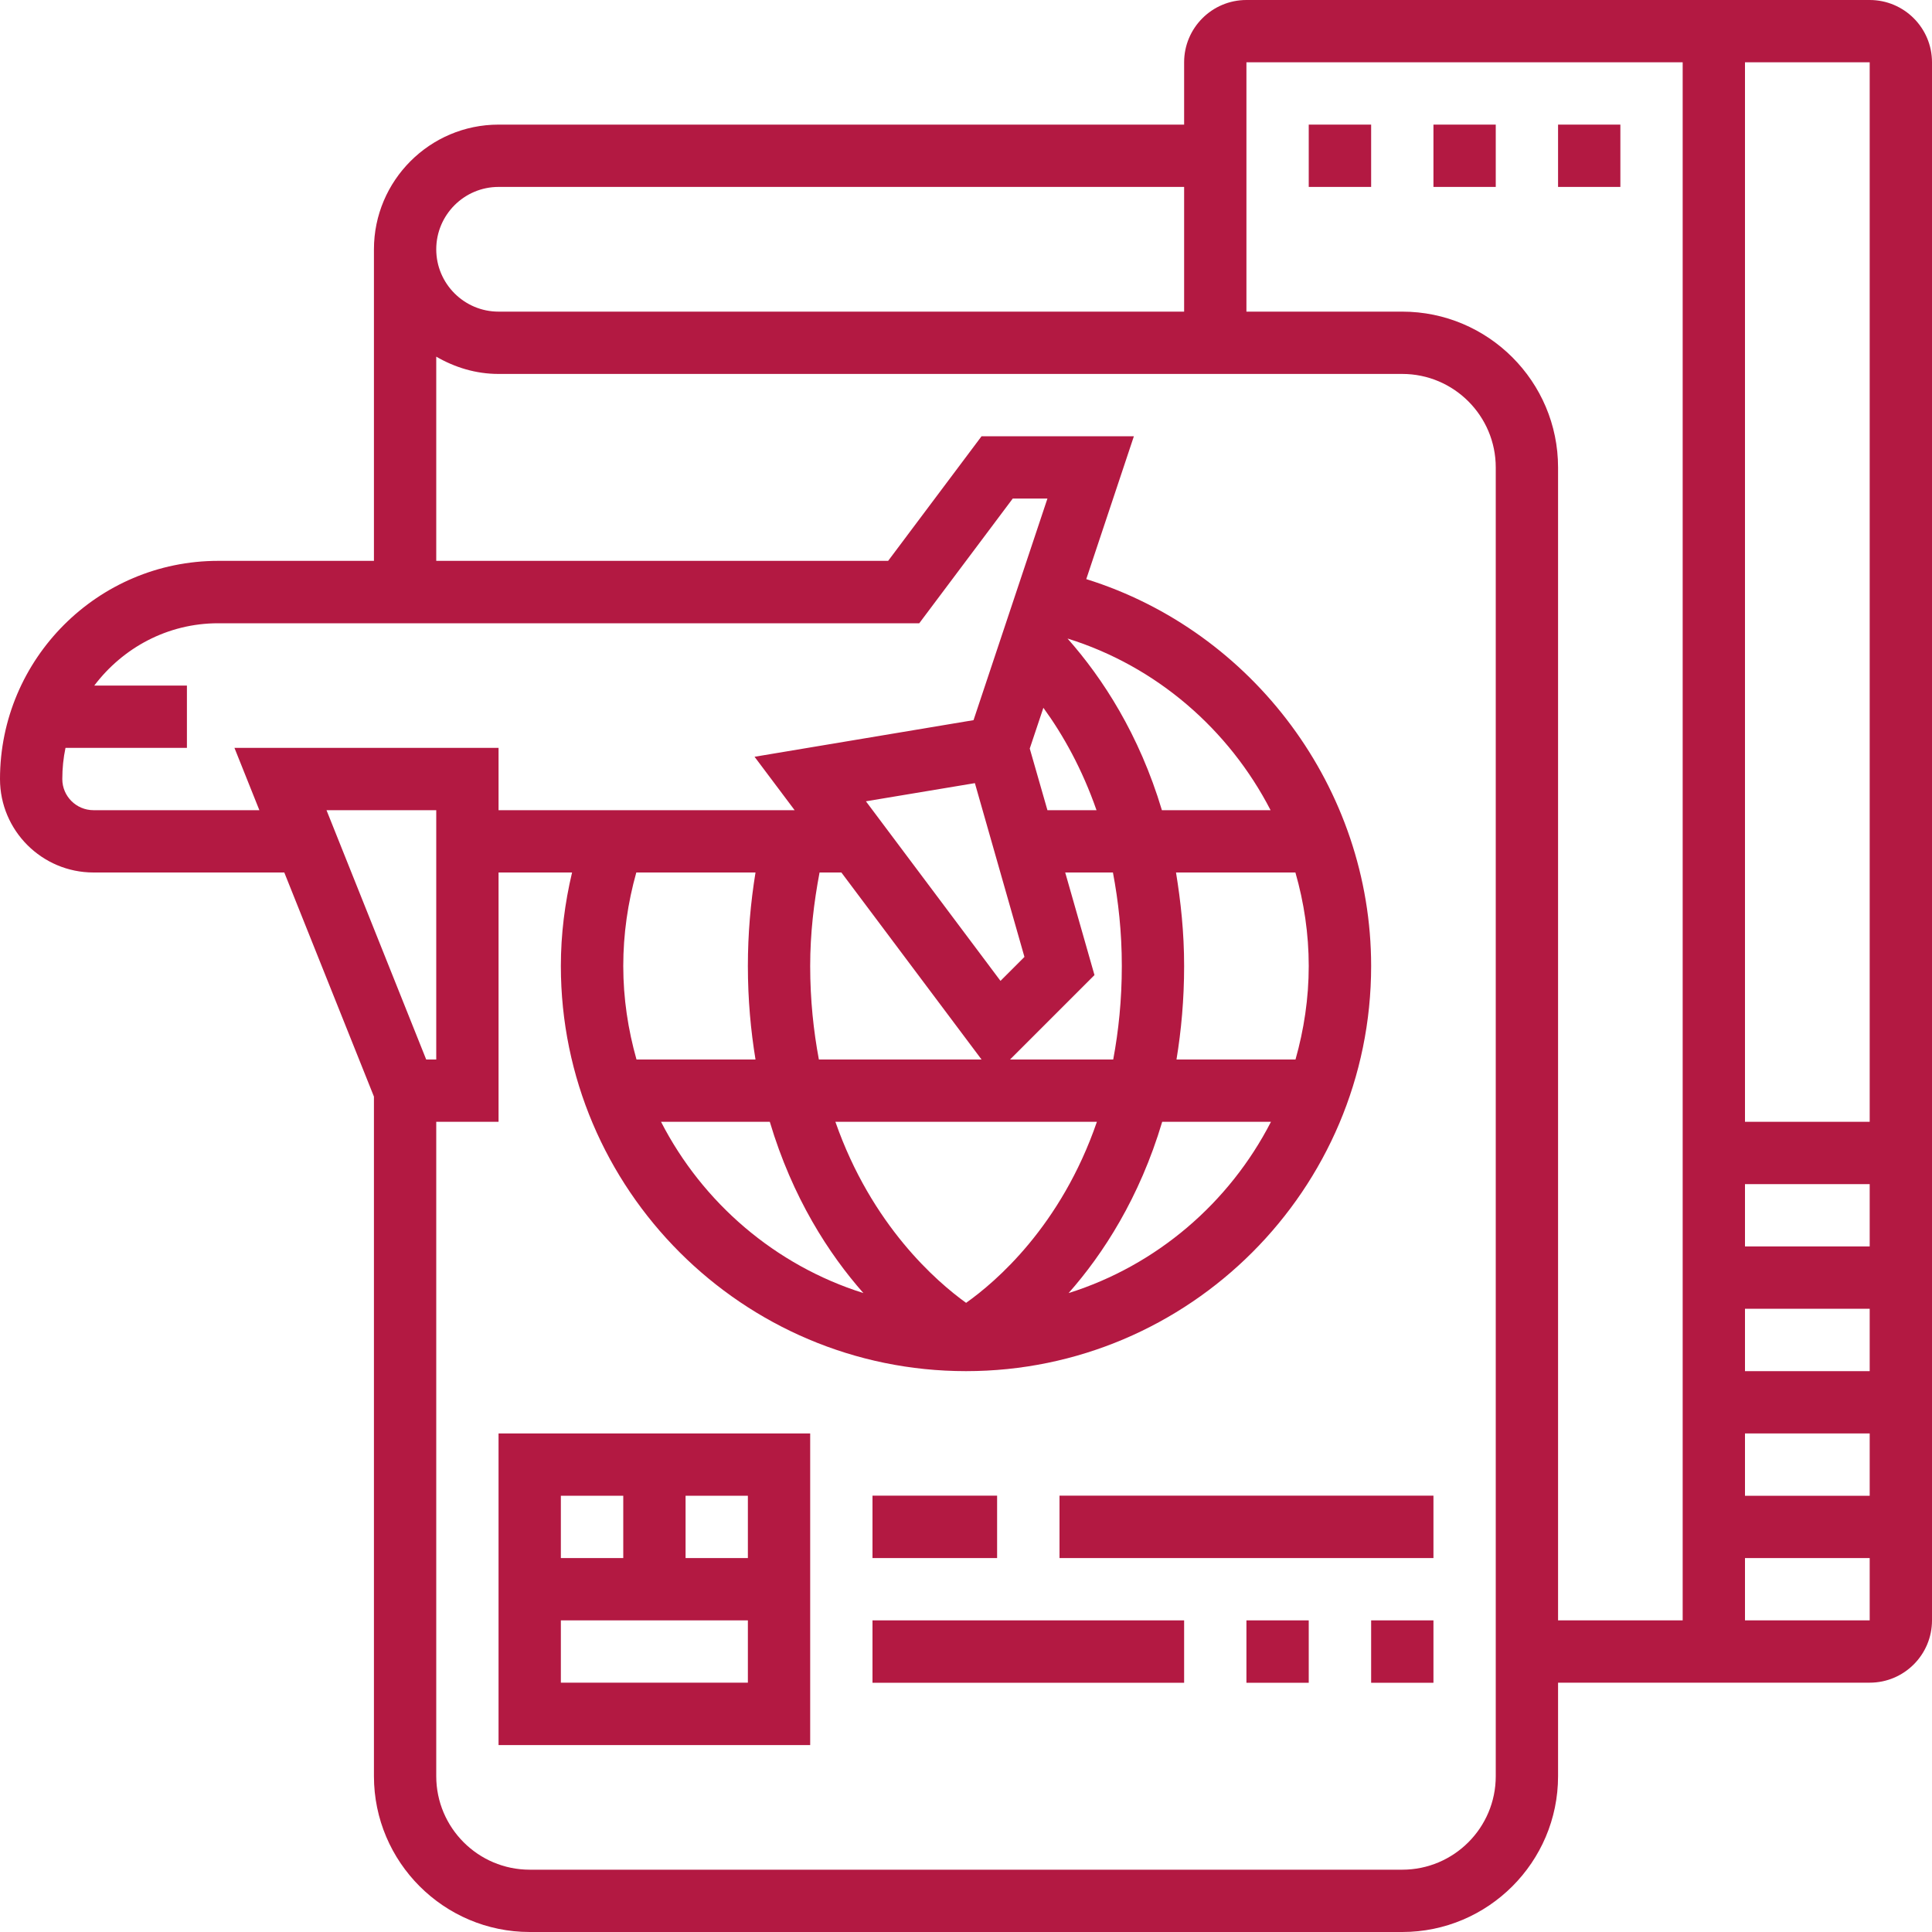
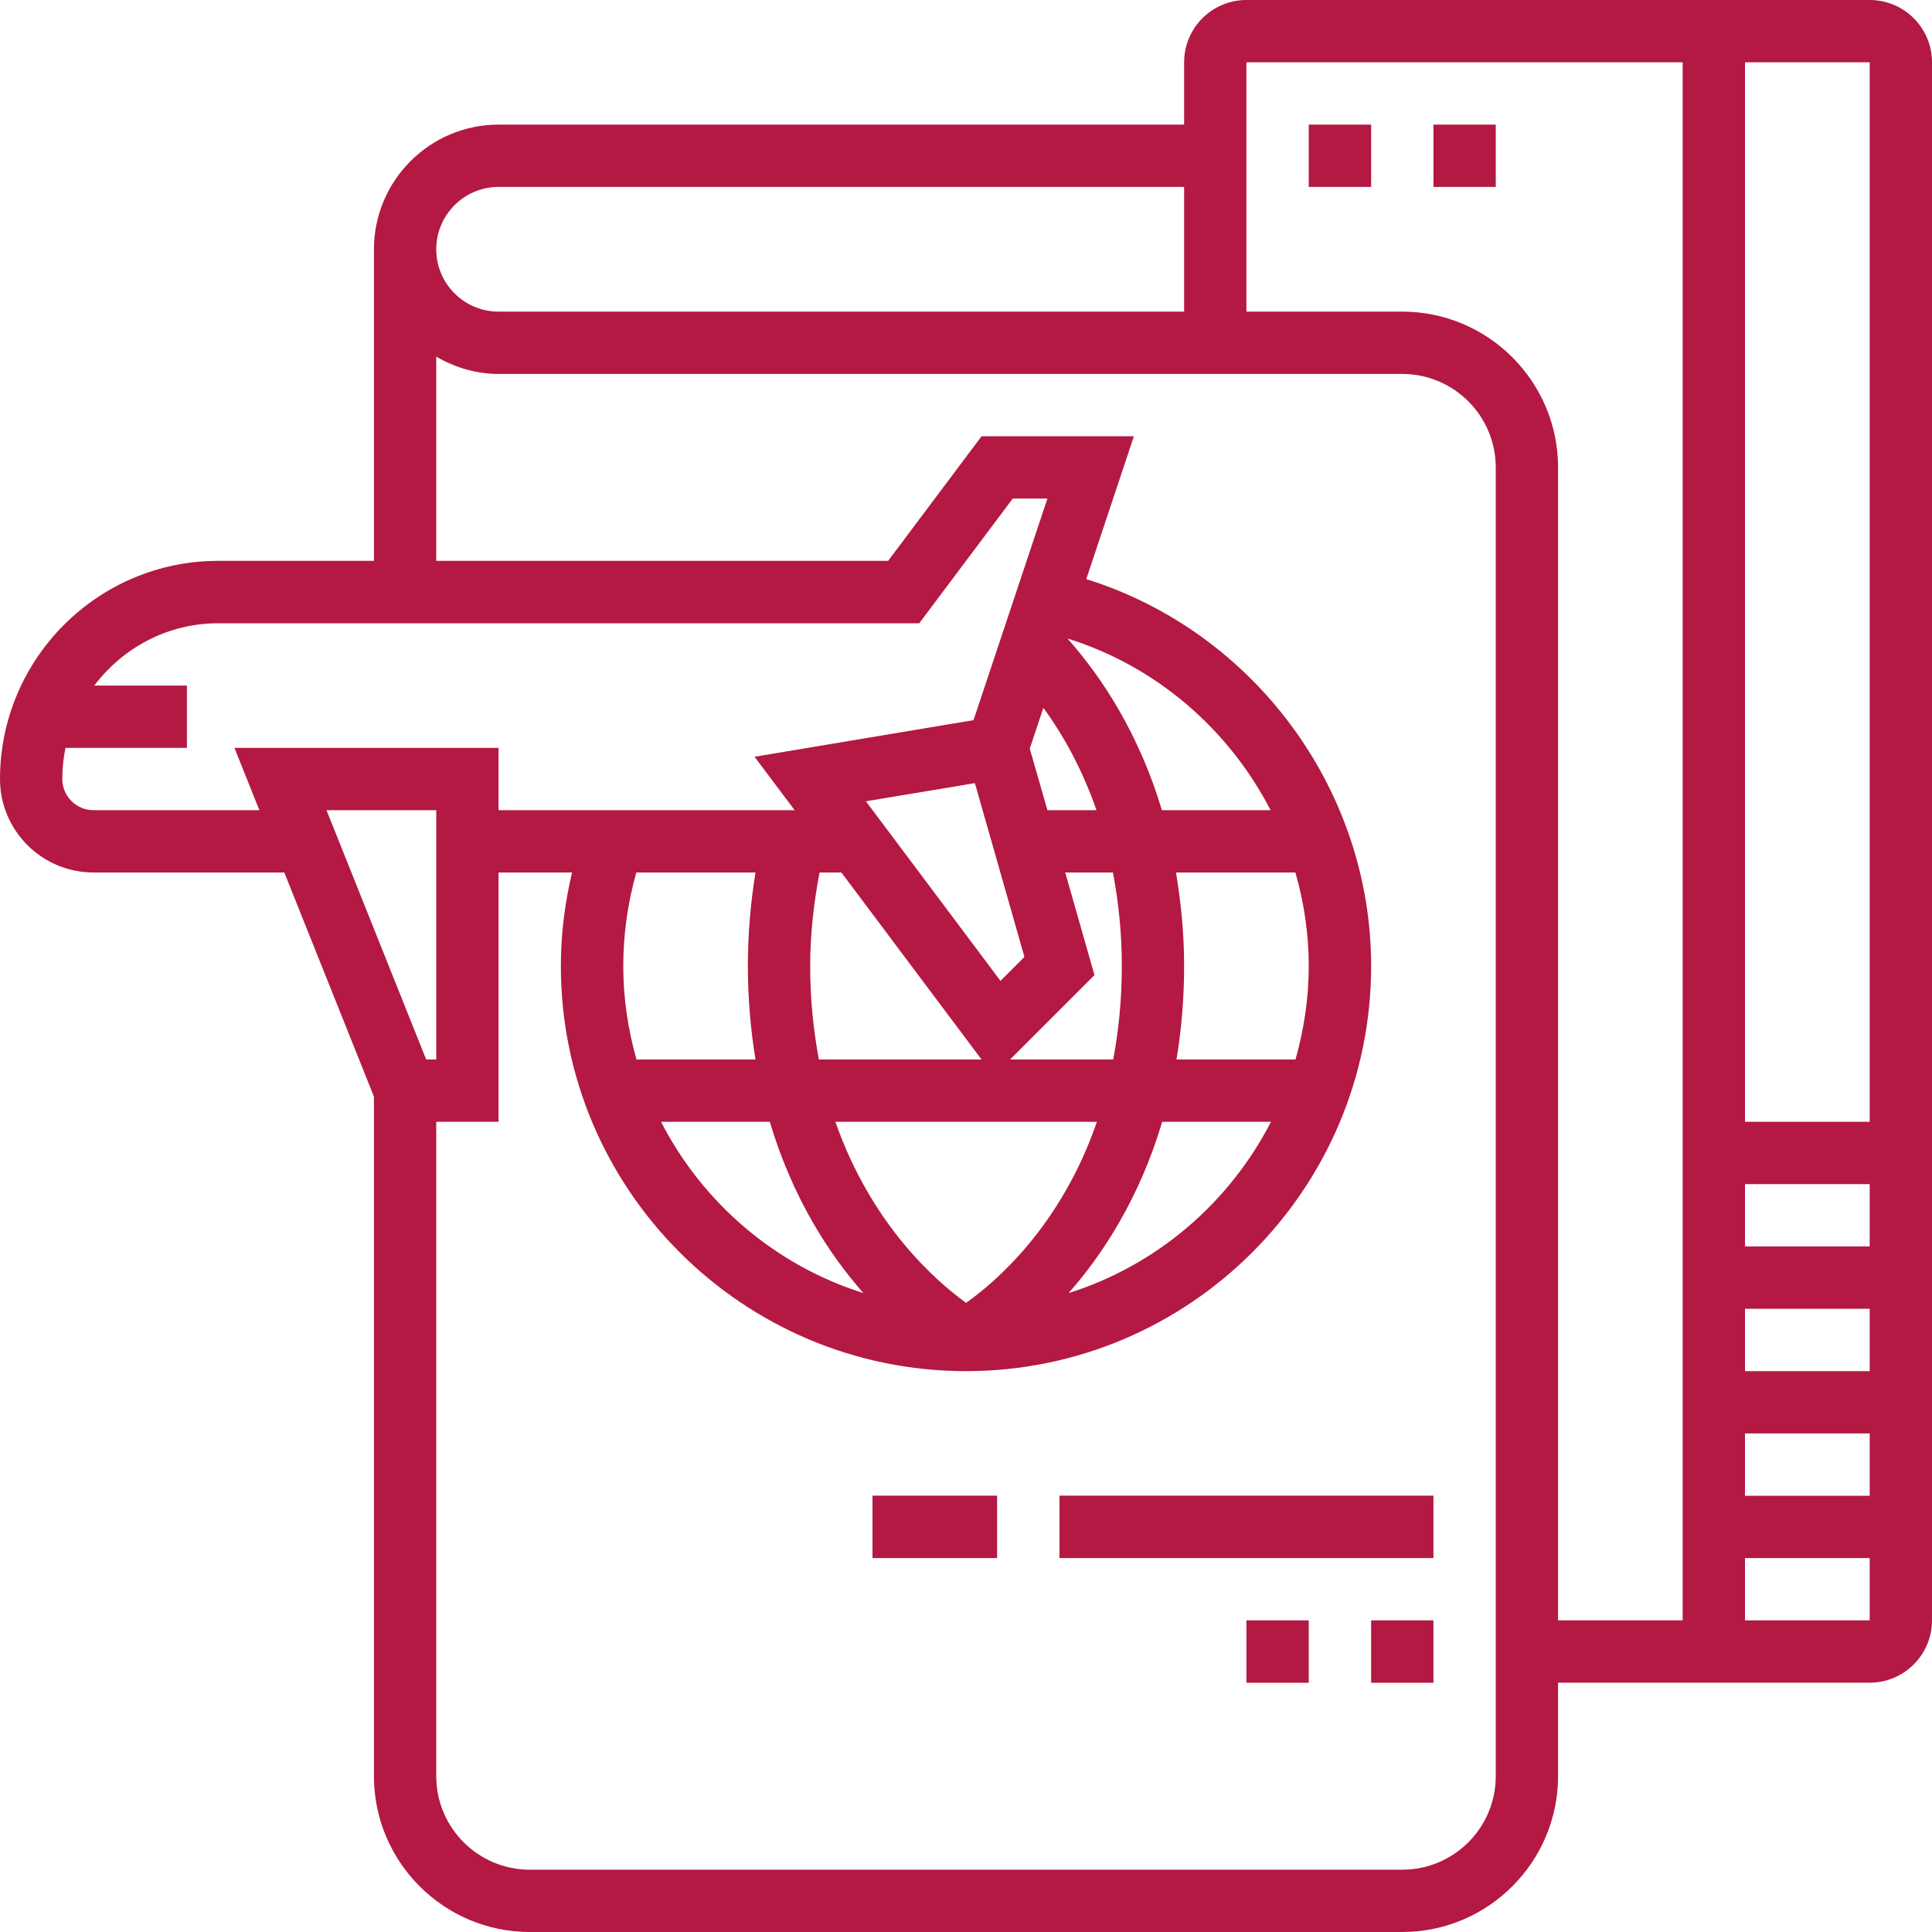
<svg xmlns="http://www.w3.org/2000/svg" width="20" height="20" viewBox="0 0 20 20" fill="none">
  <g clip-path="url(#clip0_3379_9240)">
    <path d="M19.355 0H12.903C12.547 0 12.258 0.289 12.258 0.645V1.29H5.161C4.45 1.29 3.871 1.869 3.871 2.581V5.806H2.258C1.013 5.806 0 6.82 0 8.065C0 8.598 0.434 9.032 0.968 9.032H2.943L3.871 11.352V18.387C3.871 19.276 4.595 20 5.484 20H14.516C15.405 20 16.129 19.276 16.129 18.387V17.419H19.355C19.711 17.419 20 17.13 20 16.774V0.645C20 0.289 19.711 0 19.355 0ZM19.355 11.613H18.064V0.645H19.355V11.613ZM18.064 14.839H19.355V15.484H18.064V14.839ZM18.064 14.194V13.548H19.355V14.194H18.064ZM18.064 12.903V12.258H19.355V12.903H18.064ZM5.161 1.935H12.258V3.226H5.161C4.805 3.226 4.516 2.936 4.516 2.581C4.516 2.225 4.805 1.935 5.161 1.935ZM0.968 8.387C0.79 8.387 0.645 8.243 0.645 8.065C0.645 7.954 0.656 7.846 0.678 7.742H1.935V7.097H0.976C1.271 6.707 1.733 6.452 2.258 6.452H9.516L10.484 5.161H10.843L10.078 7.455L7.811 7.834L8.226 8.387H5.161V7.742H2.427L2.685 8.387H0.968ZM7.821 9.032C7.77 9.345 7.742 9.668 7.742 10C7.742 10.348 7.772 10.669 7.821 10.968H6.589C6.502 10.66 6.452 10.336 6.452 10C6.452 9.67 6.499 9.345 6.587 9.032H7.821ZM11.613 10C11.613 10.353 11.579 10.673 11.524 10.968H10.456L11.33 10.094L11.027 9.032H11.521C11.577 9.328 11.613 9.647 11.613 10ZM10.001 13.487C9.699 13.27 9.023 12.687 8.648 11.613H11.355C10.983 12.694 10.306 13.271 10.001 13.487ZM10.843 8.387L10.66 7.749L10.801 7.327C11.007 7.61 11.202 7.96 11.351 8.387L10.843 8.387ZM10.605 9.906L10.357 10.154L8.964 8.295L10.092 8.107L10.605 9.906ZM10.161 10.968H8.477C8.422 10.673 8.387 10.353 8.387 10C8.387 9.664 8.425 9.343 8.484 9.032H8.71L10.161 10.968ZM7.969 11.613C8.203 12.398 8.58 12.981 8.938 13.386C8.026 13.099 7.274 12.452 6.843 11.613H7.969ZM12.031 11.613H13.157C12.726 12.452 11.974 13.099 11.062 13.386C11.42 12.981 11.797 12.398 12.031 11.613ZM13.548 10C13.548 10.336 13.498 10.66 13.411 10.968H12.179C12.228 10.669 12.258 10.348 12.258 10C12.258 9.65 12.223 9.333 12.174 9.032H13.41C13.499 9.342 13.548 9.667 13.548 10ZM12.028 8.387C11.793 7.603 11.415 7.021 11.051 6.61C11.973 6.897 12.723 7.553 13.153 8.387H12.028ZM4.516 8.387V10.968H4.412L3.38 8.387H4.516ZM15.484 18.387C15.484 18.921 15.05 19.355 14.516 19.355H5.484C4.95 19.355 4.516 18.921 4.516 18.387V11.613H5.161V9.032H5.922C5.847 9.348 5.806 9.671 5.806 10C5.806 12.312 7.688 14.194 10 14.194C12.312 14.194 14.194 12.312 14.194 10C14.194 8.164 12.973 6.534 11.245 5.995L11.738 4.516H10.161L9.194 5.806H4.516V3.692C4.707 3.803 4.925 3.871 5.161 3.871H14.516C15.05 3.871 15.484 4.305 15.484 4.839V18.387ZM14.516 3.226H12.903V0.645H17.419V16.774H16.129V4.839C16.129 3.949 15.405 3.226 14.516 3.226ZM18.064 16.774V16.129H19.355V16.774H18.064Z" fill="#B31942" />
    <path d="M13.548 1.29H14.194V1.935H13.548V1.29Z" fill="#B31942" />
    <path d="M14.839 1.29H15.484V1.935H14.839V1.29Z" fill="#B31942" />
-     <path d="M16.129 1.29H16.774V1.935H16.129V1.29Z" fill="#B31942" />
-     <path d="M5.161 18.065H8.387V14.839H5.161V18.065ZM5.806 17.419V16.774H7.742V17.419H5.806ZM7.742 16.129H7.097V15.484H7.742V16.129ZM6.452 15.484V16.129H5.806V15.484H6.452Z" fill="#B31942" />
    <path d="M9.032 15.483H10.322V16.129H9.032V15.483Z" fill="#B31942" />
    <path d="M10.968 15.483H14.839V16.129H10.968V15.483Z" fill="#B31942" />
-     <path d="M9.032 16.774H12.258V17.42H9.032V16.774Z" fill="#B31942" />
+     <path d="M9.032 16.774V17.42H9.032V16.774Z" fill="#B31942" />
    <path d="M12.903 16.774H13.548V17.42H12.903V16.774Z" fill="#B31942" />
    <path d="M14.194 16.774H14.839V17.42H14.194V16.774Z" fill="#B31942" />
  </g>
  <defs>
    <clipPath id="clip0_3379_9240">
      <rect width="20" height="20" fill="white" />
    </clipPath>
  </defs>
</svg>